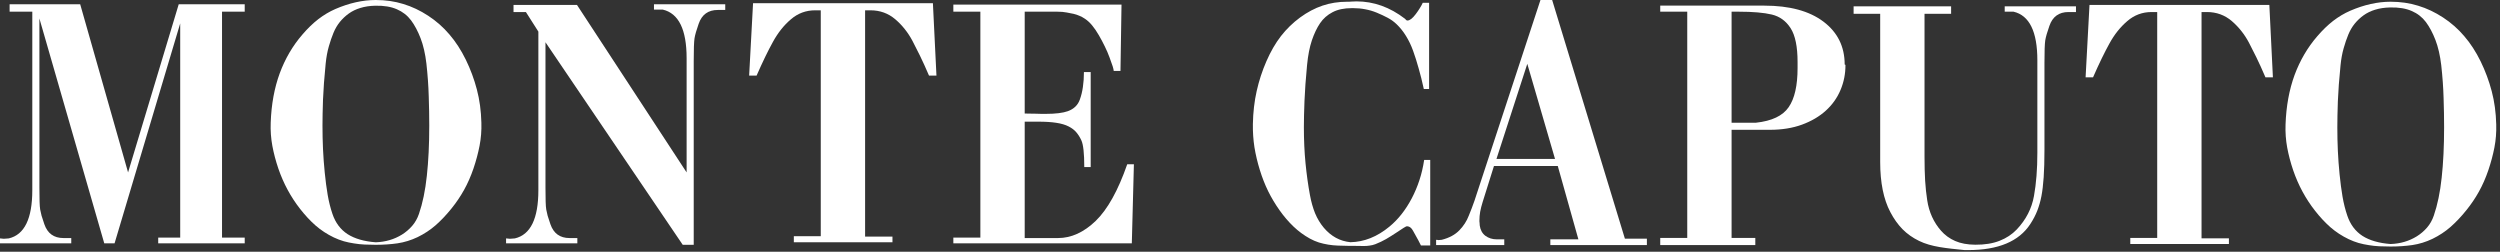
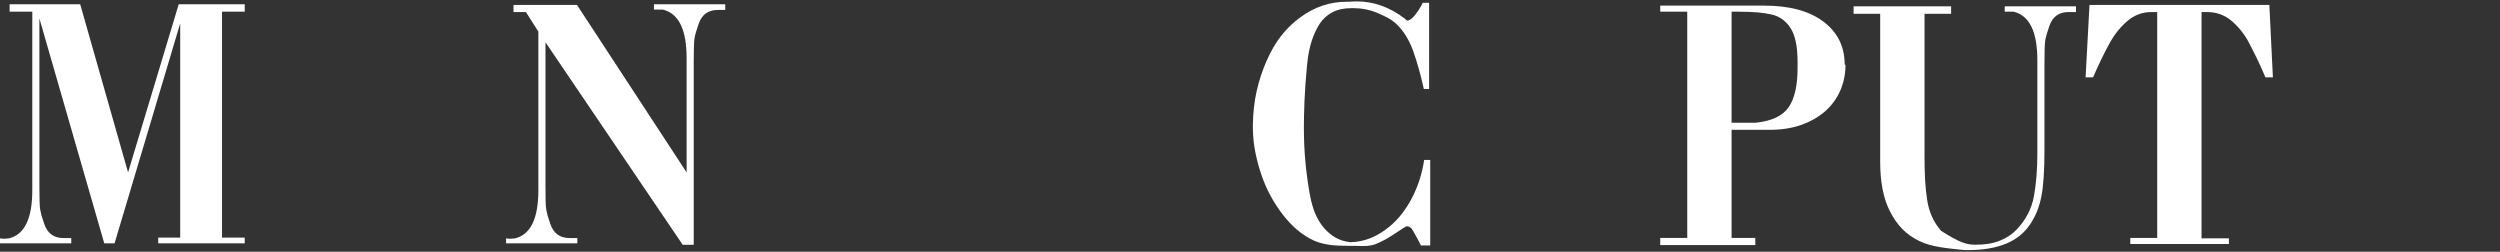
<svg xmlns="http://www.w3.org/2000/svg" width="437" height="44" viewBox="0 0 437 44" fill="none">
  <rect x="0" y="0" width="437" height="44" fill="#333333" stroke="none" />
  <path d="M5.646 33.24V2.043H1.68V0.742H14.017L22.387 30.137L31.242 0.742H42.776V2.043H38.81V41.535H42.776V42.534H27.655V41.535H31.5V4.087L20.026 42.534H18.225L6.887 3.224V32.741C6.887 33.75 6.897 34.577 6.917 35.223C6.938 35.869 6.973 36.338 7.023 36.631C7.074 36.923 7.155 37.282 7.266 37.706C7.387 38.119 7.548 38.614 7.75 39.189C8.305 40.803 9.42 41.611 11.095 41.611H12.457V42.534H0V41.671C0.03 41.671 0.076 41.676 0.136 41.687C0.197 41.687 0.262 41.692 0.333 41.702C0.414 41.712 0.489 41.722 0.56 41.732C0.631 41.732 0.691 41.732 0.742 41.732C0.833 41.732 0.969 41.722 1.15 41.702C1.332 41.681 1.463 41.671 1.544 41.671C4.279 41.026 5.646 38.215 5.646 33.24Z" fill="white" />
-   <path d="M65.679 42.352C67.385 42.292 68.914 41.843 70.266 41.005C70.942 40.581 71.537 40.072 72.052 39.477C72.567 38.881 72.96 38.185 73.233 37.388C73.879 35.521 74.338 33.306 74.61 30.743C74.893 28.18 75.034 25.248 75.034 21.948C75.034 20.324 75.004 18.613 74.943 16.817C74.893 15.011 74.756 13.103 74.534 11.095C74.333 9.39 73.995 7.922 73.52 6.69C73.046 5.459 72.491 4.415 71.855 3.557C71.209 2.699 70.382 2.054 69.373 1.62C68.364 1.176 67.112 0.969 65.619 0.999C64.64 1.019 63.762 1.15 62.985 1.393C62.218 1.625 61.542 1.953 60.957 2.376C60.371 2.8 59.857 3.285 59.413 3.83C58.969 4.375 58.595 5.01 58.293 5.737C58 6.443 57.728 7.24 57.475 8.128C57.223 9.006 57.041 9.995 56.93 11.095C56.688 13.507 56.532 15.611 56.461 17.407C56.401 19.193 56.37 20.707 56.37 21.948C56.37 23.361 56.401 24.733 56.461 26.065C56.522 27.387 56.623 28.755 56.764 30.168C56.905 31.59 57.077 32.892 57.279 34.073C57.48 35.243 57.758 36.348 58.111 37.388C58.636 38.942 59.519 40.122 60.76 40.93C62.011 41.727 63.651 42.201 65.679 42.352ZM65.679 42.791C65.013 42.791 64.362 42.776 63.727 42.746C63.101 42.716 62.486 42.65 61.88 42.549C61.275 42.459 60.679 42.332 60.094 42.171C59.509 41.999 58.928 41.777 58.353 41.505C57.173 40.94 56.108 40.243 55.159 39.416C54.221 38.589 53.323 37.625 52.465 36.525C50.82 34.426 49.549 32.07 48.651 29.456C48.197 28.114 47.848 26.792 47.606 25.49C47.364 24.178 47.268 22.831 47.319 21.449C47.43 18.26 47.954 15.384 48.893 12.821C49.841 10.258 51.163 7.997 52.859 6.04C53.777 4.97 54.705 4.072 55.644 3.345C56.592 2.619 57.586 2.028 58.626 1.574C61.058 0.525 63.409 0 65.679 0C67.395 0 68.999 0.232 70.493 0.696C71.996 1.15 73.45 1.837 74.852 2.755C76.255 3.673 77.491 4.763 78.561 6.024C79.641 7.276 80.594 8.744 81.422 10.429C82.239 12.104 82.885 13.845 83.359 15.651C83.833 17.448 84.096 19.38 84.146 21.449C84.187 22.831 84.081 24.173 83.828 25.475C83.576 26.777 83.223 28.099 82.769 29.441C82.305 30.803 81.755 32.054 81.119 33.195C80.493 34.325 79.751 35.42 78.894 36.48C78.006 37.579 77.093 38.543 76.154 39.371C75.216 40.188 74.166 40.879 73.006 41.444C71.865 41.989 70.69 42.352 69.479 42.534C68.278 42.706 67.011 42.791 65.679 42.791Z" fill="white" />
  <path d="M121.263 10.671V42.791H119.34L95.349 7.387V32.741C95.349 33.75 95.359 34.577 95.379 35.223C95.399 35.869 95.434 36.338 95.485 36.631C95.535 36.923 95.616 37.282 95.727 37.706C95.848 38.119 96.01 38.614 96.211 39.189C96.766 40.803 97.882 41.611 99.557 41.611H100.919V42.534H88.461V41.671C88.492 41.671 88.537 41.676 88.598 41.687C88.658 41.687 88.724 41.692 88.794 41.702C88.875 41.712 88.951 41.722 89.022 41.732C89.092 41.732 89.153 41.732 89.203 41.732C89.294 41.732 89.43 41.722 89.612 41.702C89.793 41.681 89.925 41.671 90.005 41.671C92.74 41.026 94.107 38.215 94.107 33.24V5.525L91.928 2.104H89.763V0.863H100.858L120.021 30.137V10.172C120.021 5.167 118.634 2.336 115.859 1.68H114.315V0.742H126.772V1.741H125.471C123.796 1.741 122.68 2.548 122.125 4.163C121.742 5.242 121.5 6.09 121.399 6.706C121.308 7.311 121.263 8.633 121.263 10.671Z" fill="white" />
-   <path d="M152.158 1.801H151.219V41.353H156.003V42.352H138.762V41.293H143.469V1.801H142.486C140.871 1.801 139.453 2.331 138.232 3.391C137.021 4.42 135.982 5.727 135.114 7.311C134.246 8.875 133.293 10.843 132.253 13.214H130.951L131.633 0.56H163.072L163.692 13.214H162.39C161.815 11.872 161.285 10.707 160.801 9.718C160.317 8.729 159.883 7.871 159.499 7.145C158.722 5.681 157.723 4.425 156.502 3.375C155.271 2.326 153.823 1.801 152.158 1.801Z" fill="white" />
-   <path d="M197.04 28.714H198.205L197.842 42.534H166.645V41.535H171.368V2.043H166.645V0.802H196.04L195.859 12.397H194.678C194.678 12.104 194.436 11.322 193.952 10.051C193.72 9.415 193.447 8.779 193.134 8.144C192.821 7.498 192.473 6.842 192.09 6.176C191.706 5.51 191.318 4.94 190.924 4.465C190.531 3.981 190.107 3.587 189.653 3.285C189.33 3.063 189.002 2.886 188.669 2.755C188.346 2.614 188.013 2.503 187.67 2.422C187.327 2.341 186.918 2.26 186.444 2.18C185.98 2.089 185.44 2.043 184.824 2.043H179.118V19.844C179.35 19.844 179.617 19.849 179.92 19.859C180.233 19.859 180.601 19.864 181.025 19.875C181.449 19.885 181.802 19.895 182.084 19.905C182.367 19.905 182.594 19.905 182.766 19.905C183.654 19.905 184.415 19.864 185.051 19.784C185.697 19.703 186.232 19.587 186.656 19.436C187.715 19.052 188.417 18.371 188.76 17.392C189.002 16.726 189.179 15.999 189.29 15.212C189.411 14.415 189.471 13.542 189.471 12.594H190.652V29.199H189.532C189.532 26.807 189.36 25.248 189.017 24.521C188.775 23.997 188.487 23.538 188.154 23.144C187.821 22.74 187.367 22.392 186.792 22.1C186.217 21.807 185.495 21.595 184.627 21.464C183.76 21.333 182.73 21.267 181.54 21.267H179.118V41.611H184.945C187.256 41.611 189.451 40.612 191.53 38.614C193.609 36.596 195.445 33.296 197.04 28.714Z" fill="white" />
  <path d="M236.546 1.423H236.289C234.947 1.423 233.827 1.66 232.929 2.134C232.03 2.598 231.304 3.239 230.749 4.057C230.194 4.874 229.714 5.878 229.311 7.069C228.917 8.25 228.64 9.672 228.478 11.337C228.246 13.749 228.095 15.853 228.024 17.649C227.954 19.436 227.918 20.949 227.918 22.19C227.918 24.471 228.014 26.59 228.206 28.548C228.398 30.495 228.655 32.342 228.978 34.088C229.19 35.248 229.487 36.308 229.871 37.267C230.264 38.215 230.779 39.068 231.415 39.825C232.686 41.318 234.23 42.156 236.047 42.337C238.448 42.297 240.724 41.389 242.873 39.613C244.387 38.372 245.684 36.732 246.763 34.693C247.308 33.654 247.757 32.589 248.111 31.5C248.474 30.41 248.751 29.229 248.943 27.957H250.003V42.913H248.383C248.06 42.257 247.783 41.732 247.551 41.338C247.329 40.945 247.147 40.617 247.006 40.355C246.733 39.82 246.365 39.552 245.901 39.552C245.78 39.552 245.154 39.936 244.024 40.703C243.449 41.086 242.868 41.449 242.283 41.792C241.698 42.126 241.072 42.423 240.406 42.685C240.083 42.807 239.755 42.887 239.422 42.928C239.099 42.978 238.766 43.003 238.423 43.003C238.08 43.014 237.727 43.008 237.364 42.988C237 42.978 236.622 42.973 236.228 42.973H235.608C235.012 42.973 234.427 42.958 233.852 42.928C233.287 42.908 232.727 42.852 232.172 42.761C231.617 42.67 231.072 42.544 230.537 42.383C230.002 42.211 229.477 41.984 228.963 41.702C227.923 41.127 226.97 40.425 226.102 39.598C225.234 38.77 224.422 37.822 223.665 36.752C222.908 35.682 222.247 34.577 221.682 33.437C221.117 32.287 220.627 31.04 220.214 29.698C219.8 28.356 219.487 27.034 219.275 25.732C219.073 24.421 218.983 23.073 219.003 21.691C219.043 19.622 219.265 17.695 219.669 15.909C220.072 14.113 220.638 12.382 221.364 10.717C222.101 9.021 222.948 7.553 223.907 6.312C224.876 5.071 225.991 3.986 227.252 3.058C228.524 2.129 229.831 1.438 231.173 0.984C232.515 0.53 233.953 0.303 235.487 0.303C235.588 0.303 235.704 0.303 235.835 0.303C235.976 0.293 236.138 0.283 236.319 0.272C236.501 0.262 236.657 0.257 236.788 0.257C236.92 0.247 237.026 0.242 237.106 0.242C240.134 0.242 242.964 1.256 245.598 3.285C245.739 3.486 245.881 3.587 246.022 3.587C246.425 3.587 246.905 3.219 247.46 2.482C247.742 2.109 247.985 1.756 248.186 1.423C248.398 1.09 248.57 0.777 248.701 0.484H249.806V15.56H248.883C248.59 14.218 248.287 13.008 247.974 11.928C247.672 10.838 247.349 9.819 247.006 8.87C246.663 7.922 246.249 7.059 245.764 6.282C245.29 5.505 244.735 4.813 244.099 4.208C243.645 3.774 243.131 3.406 242.555 3.103C241.99 2.8 241.355 2.503 240.648 2.21C239.982 1.938 239.311 1.741 238.635 1.62C237.969 1.488 237.273 1.423 236.546 1.423Z" fill="white" />
-   <path d="M271.816 27.776L266.972 11.156L261.584 27.776H271.816ZM257.739 35.087L269.273 0H271.316L284.031 41.717H287.876V42.837H270.999V41.838H275.903L272.3 29.017H261.145L259.162 35.329C258.98 35.914 258.839 36.469 258.738 36.994C258.647 37.509 258.602 38.008 258.602 38.493C258.602 38.553 258.602 38.629 258.602 38.72C258.612 38.8 258.622 38.886 258.632 38.977C258.642 39.068 258.647 39.159 258.647 39.249C258.657 39.33 258.662 39.391 258.662 39.431C258.773 40.208 259.101 40.803 259.646 41.217C260.211 41.631 260.877 41.838 261.644 41.838H262.946V42.837H251.033V41.914C251.074 41.914 251.109 41.919 251.139 41.929C251.169 41.929 251.24 41.934 251.351 41.944C251.371 41.944 251.386 41.949 251.397 41.959C251.407 41.959 251.407 41.959 251.397 41.959C251.386 41.969 251.371 41.974 251.351 41.974C251.432 41.974 251.553 41.964 251.714 41.944C251.876 41.924 251.982 41.914 252.032 41.914C253.334 41.581 254.358 41.026 255.105 40.248C255.842 39.482 256.387 38.634 256.74 37.706C256.921 37.241 257.098 36.797 257.27 36.373C257.441 35.94 257.598 35.511 257.739 35.087Z" fill="white" />
  <path d="M309.371 22.69H302.681V41.596H306.828V42.837H290.208V41.596H294.931V2.043H290.208V0.984H308.388C312.818 0.984 316.269 1.917 318.741 3.784C321.213 5.651 322.45 8.149 322.45 11.277L322.586 11.337C322.596 12.881 322.308 14.345 321.723 15.727C321.148 17.099 320.295 18.3 319.165 19.33C318.035 20.359 316.647 21.176 315.002 21.782C313.357 22.387 311.48 22.69 309.371 22.69ZM303.922 2.043H302.681V21.449H306.95C309.725 21.146 311.627 20.243 312.656 18.739C313.695 17.246 314.215 14.965 314.215 11.898V10.838C314.215 8.164 313.812 6.196 313.004 4.935C312.197 3.673 311.102 2.876 309.72 2.543C308.327 2.21 306.395 2.043 303.922 2.043Z" fill="white" />
-   <path d="M357.371 11.035V26.217C357.371 28.074 357.326 29.663 357.235 30.985C357.144 32.297 357.013 33.397 356.841 34.285C356.67 35.173 356.433 36.01 356.13 36.797C355.827 37.584 355.413 38.377 354.889 39.174C352.911 42.201 349.293 43.715 344.036 43.715H343.415C342.608 43.634 341.841 43.553 341.114 43.473C340.388 43.392 339.696 43.296 339.041 43.185C338.385 43.074 337.759 42.933 337.164 42.761C336.568 42.59 335.998 42.373 335.453 42.11C334.333 41.565 333.364 40.879 332.547 40.052C331.74 39.224 331.033 38.23 330.428 37.07C329.247 34.83 328.657 31.918 328.657 28.336V2.407H324.01V1.105H341.054V2.407H336.407V27.398C336.407 28.951 336.442 30.349 336.513 31.59C336.593 32.822 336.715 33.957 336.876 34.996C337.189 37.075 338.001 38.861 339.313 40.355C339.979 41.111 340.796 41.702 341.765 42.126C342.734 42.549 343.904 42.766 345.277 42.776C346.922 42.786 348.335 42.559 349.515 42.095C350.706 41.631 351.71 40.97 352.527 40.112C354.142 38.407 355.146 36.454 355.54 34.254C355.933 32.065 356.13 29.552 356.13 26.716V10.535C356.13 5.53 354.742 2.699 351.967 2.043H350.423V1.105H362.881V2.104H361.579C359.904 2.104 358.789 2.911 358.234 4.526C357.85 5.606 357.608 6.453 357.507 7.069C357.417 7.674 357.371 8.996 357.371 11.035Z" fill="white" />
+   <path d="M357.371 11.035V26.217C357.371 28.074 357.326 29.663 357.235 30.985C357.144 32.297 357.013 33.397 356.841 34.285C356.67 35.173 356.433 36.01 356.13 36.797C355.827 37.584 355.413 38.377 354.889 39.174C352.911 42.201 349.293 43.715 344.036 43.715H343.415C342.608 43.634 341.841 43.553 341.114 43.473C340.388 43.392 339.696 43.296 339.041 43.185C338.385 43.074 337.759 42.933 337.164 42.761C336.568 42.59 335.998 42.373 335.453 42.11C334.333 41.565 333.364 40.879 332.547 40.052C331.74 39.224 331.033 38.23 330.428 37.07C329.247 34.83 328.657 31.918 328.657 28.336V2.407H324.01V1.105H341.054V2.407H336.407V27.398C336.407 28.951 336.442 30.349 336.513 31.59C336.593 32.822 336.715 33.957 336.876 34.996C337.189 37.075 338.001 38.861 339.313 40.355C342.734 42.549 343.904 42.766 345.277 42.776C346.922 42.786 348.335 42.559 349.515 42.095C350.706 41.631 351.71 40.97 352.527 40.112C354.142 38.407 355.146 36.454 355.54 34.254C355.933 32.065 356.13 29.552 356.13 26.716V10.535C356.13 5.53 354.742 2.699 351.967 2.043H350.423V1.105H362.881V2.104H361.579C359.904 2.104 358.789 2.911 358.234 4.526C357.85 5.606 357.608 6.453 357.507 7.069C357.417 7.674 357.371 8.996 357.371 11.035Z" fill="white" />
  <path d="M385.769 2.104H384.83V41.656H389.614V42.655H372.373V41.596H377.08V2.104H376.096C374.482 2.104 373.064 2.634 371.843 3.693C370.632 4.723 369.593 6.029 368.725 7.614C367.857 9.178 366.903 11.146 365.864 13.517H364.562L365.243 0.863H396.682L397.303 13.517H396.001C395.426 12.175 394.896 11.009 394.412 10.021C393.927 9.032 393.494 8.174 393.11 7.447C392.333 5.984 391.334 4.728 390.113 3.678C388.882 2.629 387.434 2.104 385.769 2.104Z" fill="white" />
-   <path d="M417.875 42.655C419.58 42.595 421.109 42.146 422.461 41.308C423.138 40.884 423.733 40.375 424.248 39.779C424.762 39.184 425.156 38.488 425.428 37.69C426.074 35.824 426.533 33.609 426.806 31.045C427.088 28.482 427.229 25.551 427.229 22.251C427.229 20.626 427.199 18.916 427.139 17.12C427.088 15.313 426.952 13.406 426.73 11.398C426.528 9.693 426.19 8.224 425.716 6.993C425.242 5.762 424.687 4.718 424.051 3.86C423.405 3.002 422.577 2.356 421.568 1.922C420.559 1.478 419.308 1.271 417.814 1.302C416.836 1.322 415.958 1.453 415.181 1.695C414.414 1.927 413.738 2.255 413.152 2.679C412.567 3.103 412.052 3.587 411.608 4.132C411.164 4.677 410.791 5.313 410.488 6.04C410.196 6.746 409.923 7.543 409.671 8.431C409.419 9.309 409.237 10.298 409.126 11.398C408.884 13.81 408.727 15.914 408.657 17.71C408.596 19.496 408.566 21.01 408.566 22.251C408.566 23.664 408.596 25.036 408.657 26.368C408.717 27.69 408.818 29.058 408.959 30.47C409.101 31.893 409.272 33.195 409.474 34.376C409.676 35.546 409.953 36.651 410.307 37.69C410.831 39.245 411.714 40.425 412.956 41.232C414.207 42.03 415.847 42.504 417.875 42.655ZM417.875 43.094C417.209 43.094 416.558 43.079 415.922 43.049C415.297 43.019 414.681 42.953 414.076 42.852C413.47 42.761 412.875 42.635 412.29 42.474C411.704 42.302 411.124 42.08 410.549 41.808C409.368 41.242 408.304 40.546 407.355 39.719C406.417 38.891 405.518 37.928 404.661 36.828C403.016 34.729 401.744 32.372 400.846 29.759C400.392 28.417 400.044 27.095 399.802 25.793C399.56 24.481 399.464 23.134 399.514 21.752C399.625 18.563 400.15 15.687 401.088 13.123C402.037 10.56 403.359 8.3 405.054 6.342C405.972 5.273 406.901 4.375 407.839 3.648C408.788 2.921 409.782 2.331 410.821 1.877C413.253 0.827 415.604 0.303 417.875 0.303C419.59 0.303 421.195 0.535 422.688 0.999C424.192 1.453 425.645 2.139 427.048 3.058C428.451 3.976 429.687 5.066 430.756 6.327C431.836 7.578 432.79 9.047 433.617 10.732C434.435 12.407 435.08 14.148 435.555 15.954C436.029 17.75 436.291 19.683 436.342 21.752C436.382 23.134 436.276 24.476 436.024 25.778C435.772 27.08 435.418 28.401 434.964 29.744C434.5 31.106 433.95 32.357 433.314 33.498C432.689 34.628 431.947 35.723 431.089 36.782C430.201 37.882 429.288 38.846 428.35 39.673C427.411 40.491 426.362 41.182 425.201 41.747C424.061 42.292 422.885 42.655 421.674 42.837C420.473 43.008 419.207 43.094 417.875 43.094Z" fill="white" />
</svg>